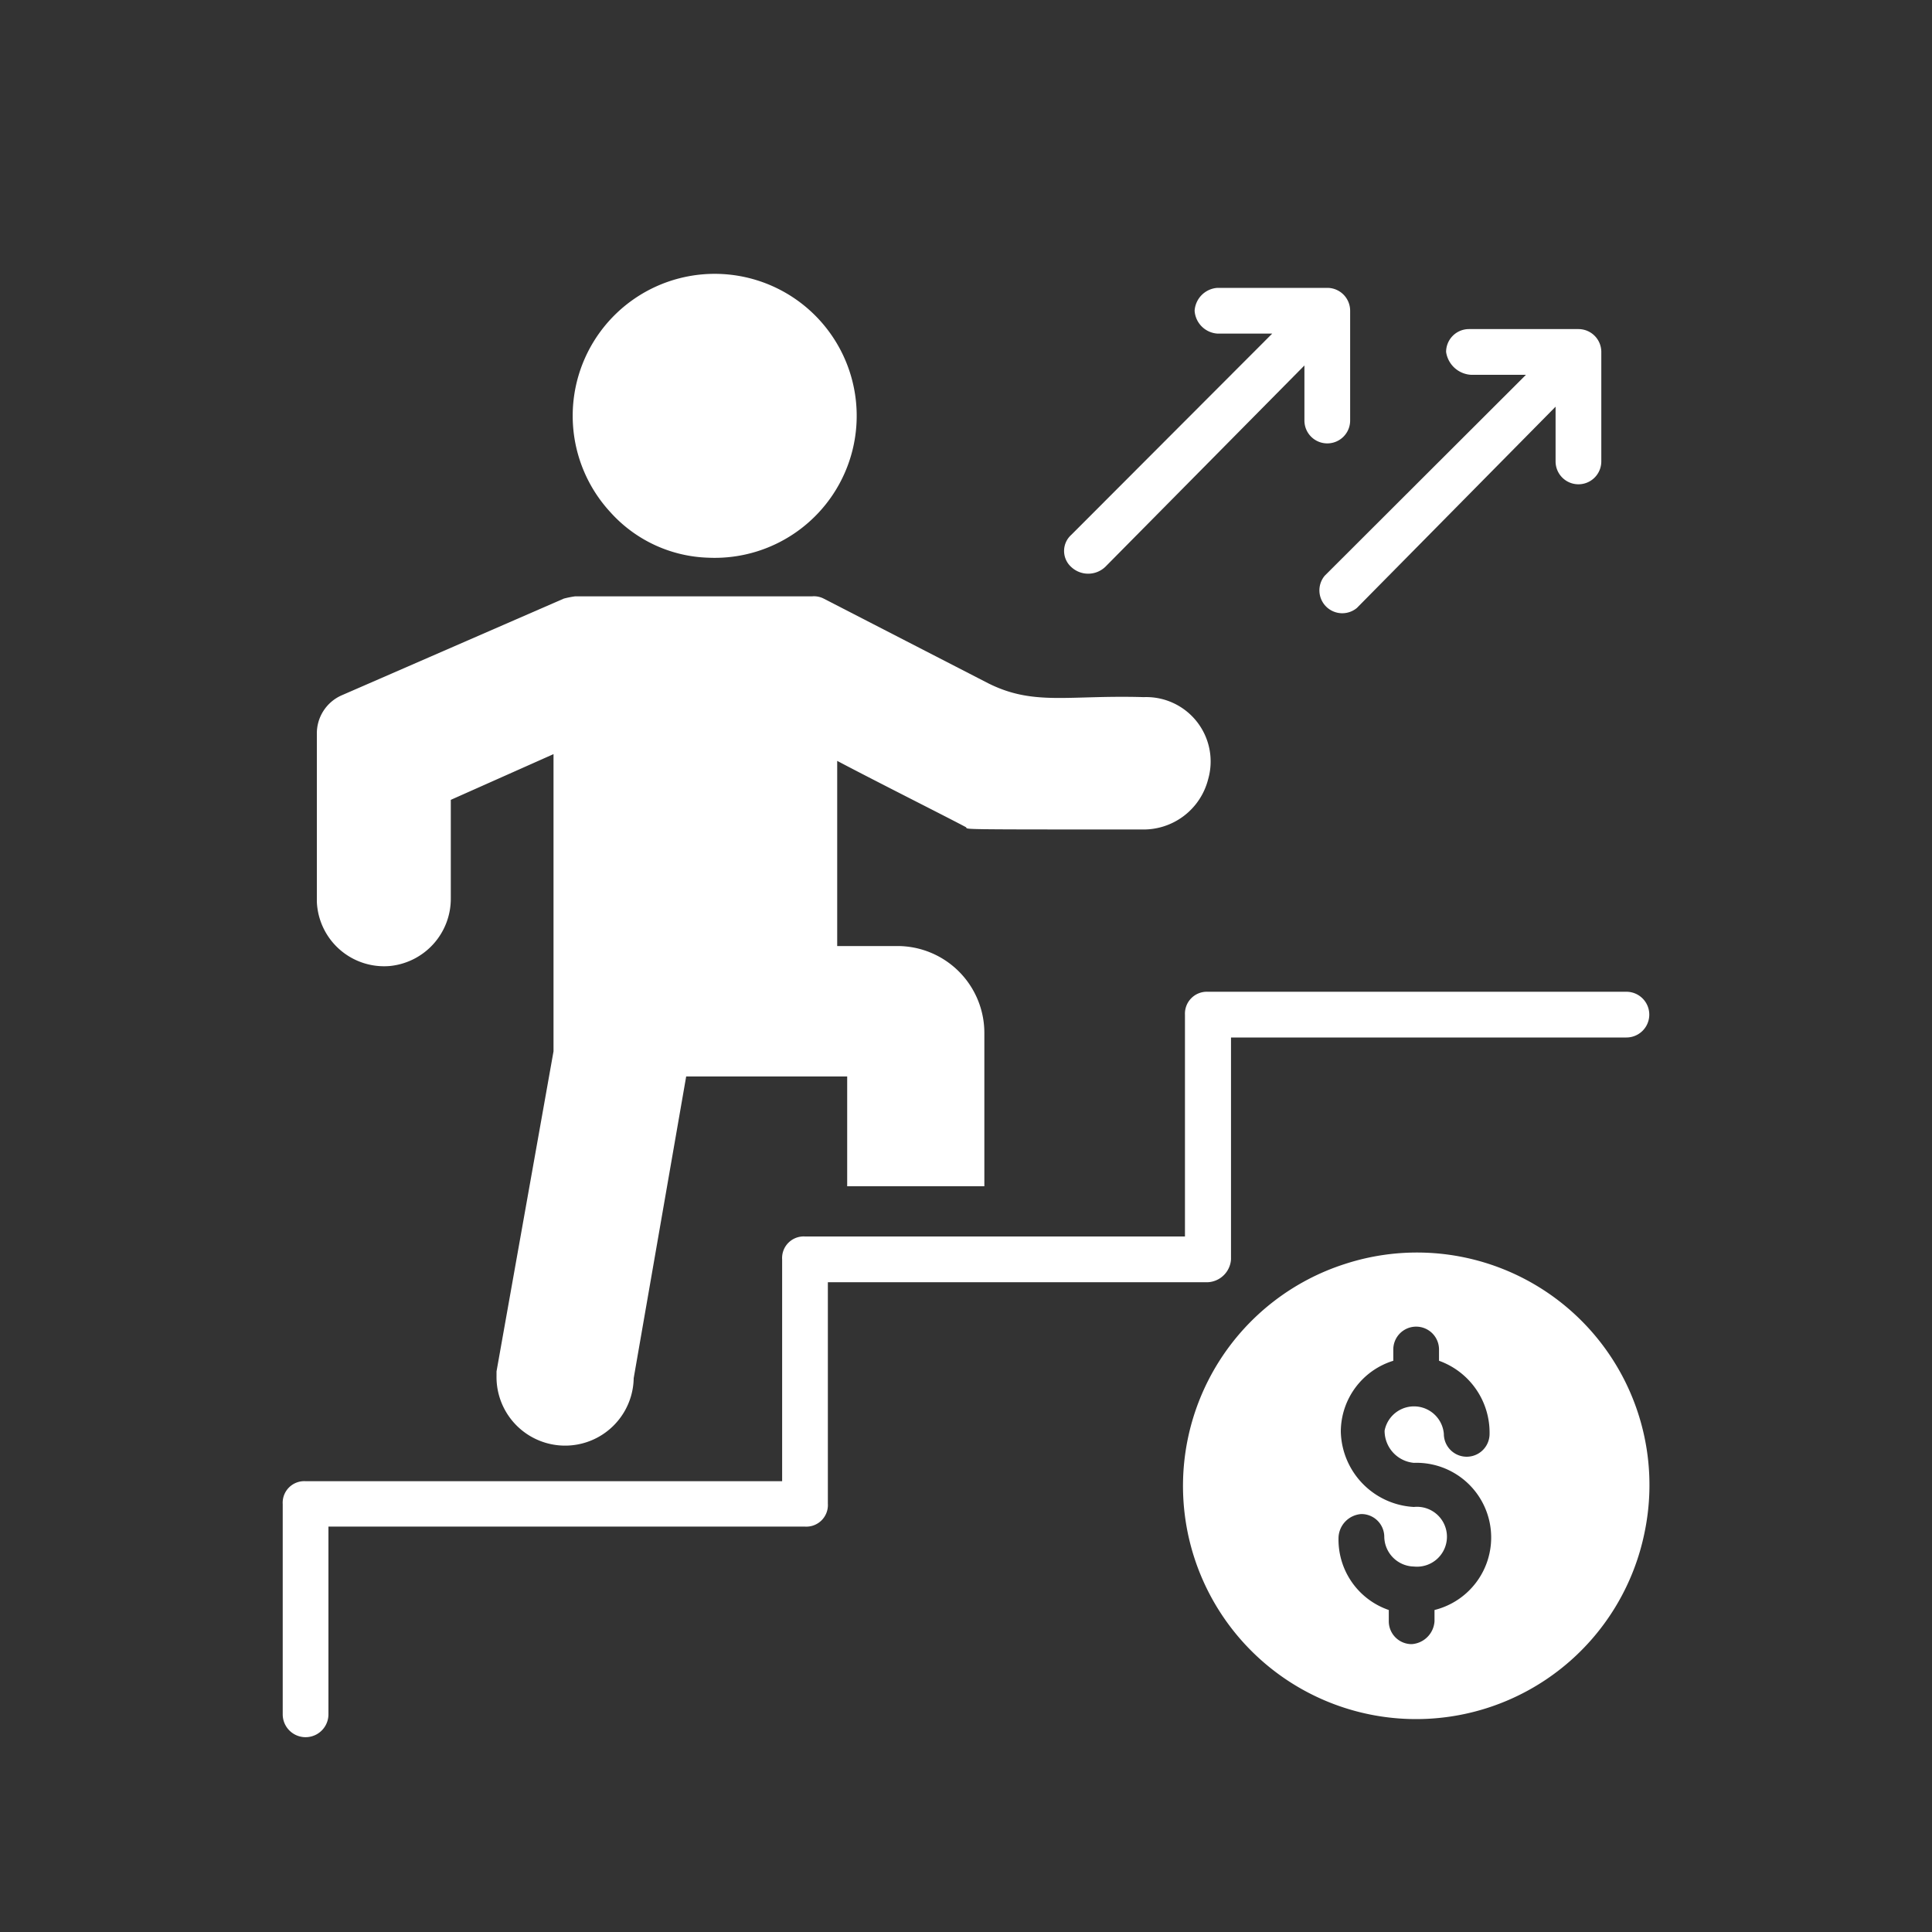
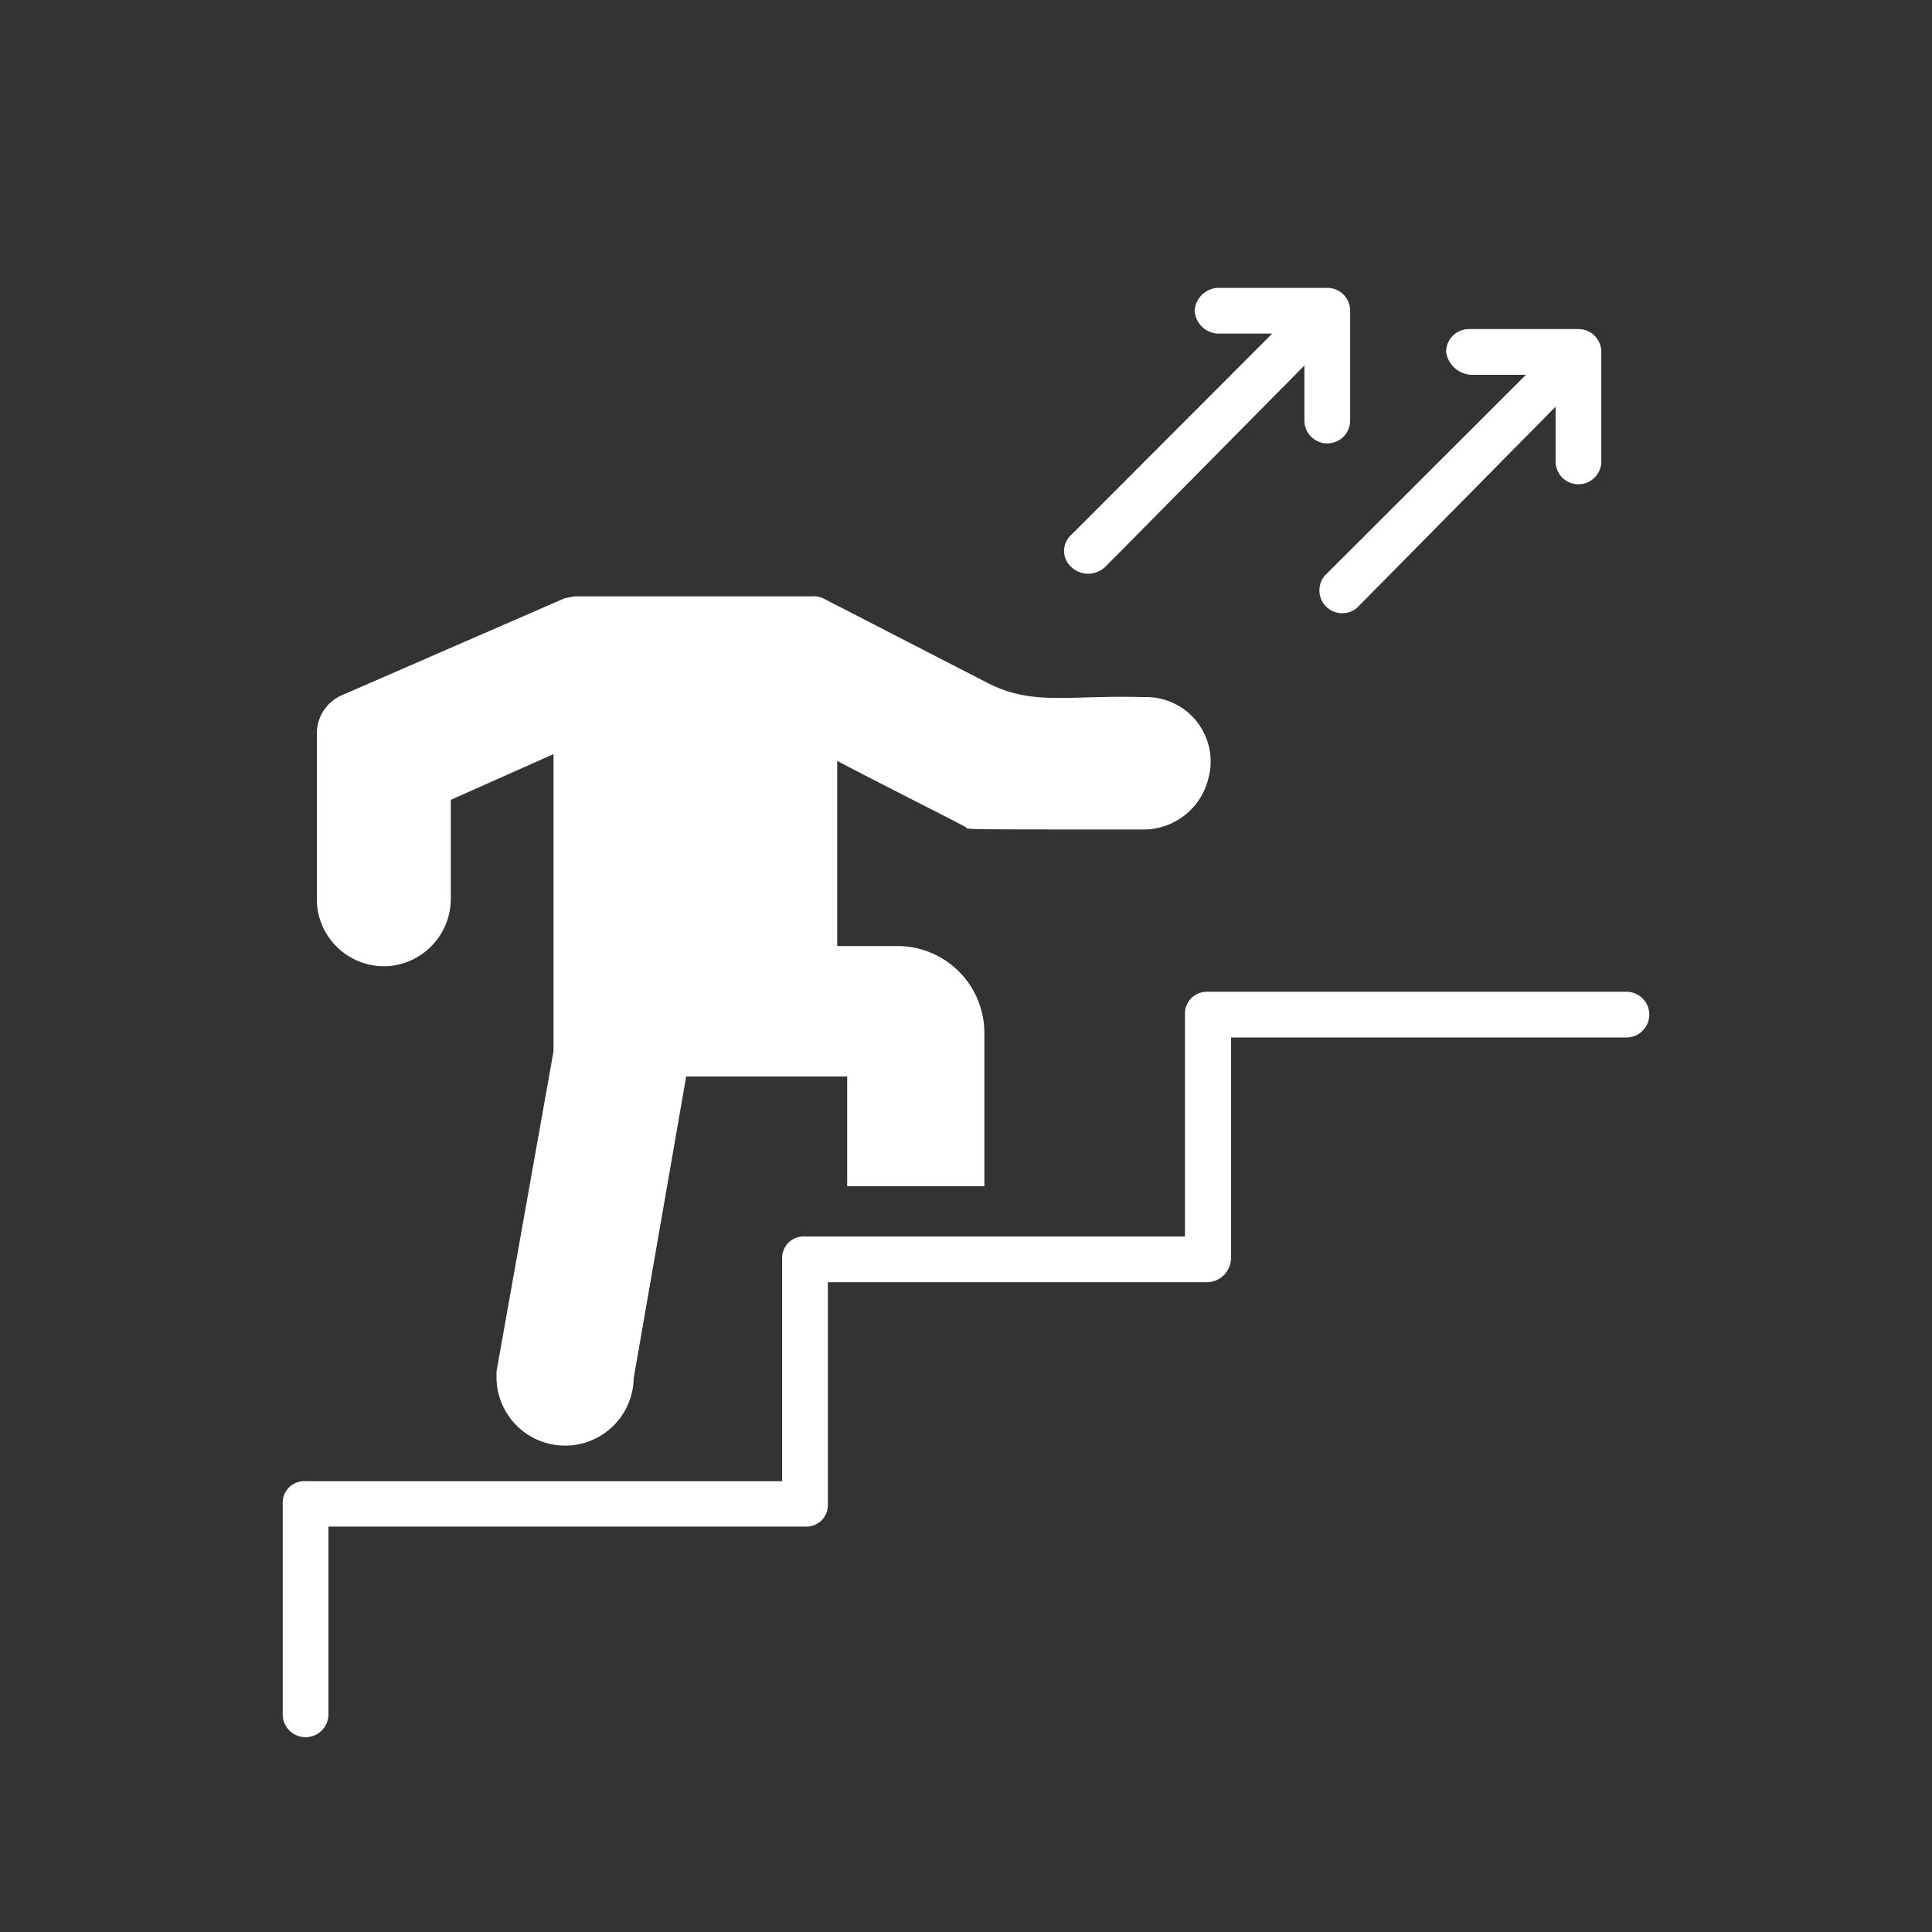
<svg xmlns="http://www.w3.org/2000/svg" id="Layer_1" data-name="Layer 1" viewBox="0 0 60 60">
  <rect x="0" y="0" width="60" height="60" fill="#333333" stroke="none" />
  <defs>
    <style>.cls-1{fill:#fff;}</style>
  </defs>
  <path class="cls-1" d="M12.11,30A2.1,2.1,0,0,0,14,27.89V24.84l3.19-1.42v9.23l-1.77,9.94v.14a2.13,2.13,0,0,0,4.26.07l1.63-9.37h5v3.41h4.26V32.08a2.7,2.7,0,0,0-2.7-2.7H26V23.63c1.21.64,3.48,1.78,4,2.06.07.07-.43.07,5.46.07a2.07,2.07,0,0,0,2.06-1.56,2,2,0,0,0-2-2.55c-2.35-.07-3.41.28-4.83-.43l-5.11-2.63a.66.66,0,0,0-.36-.07H17.86a3,3,0,0,0-.35.07l-6.89,3a1.29,1.29,0,0,0-.78,1.2V28A2.09,2.09,0,0,0,12.11,30Z" />
-   <path class="cls-1" d="M22,17.32a4.41,4.41,0,1,0-3.05-1.42A4.26,4.26,0,0,0,22,17.32Z" />
+   <path class="cls-1" d="M22,17.32A4.26,4.26,0,0,0,22,17.32Z" />
  <path class="cls-1" d="M38.23,39.11V32.22H50.51a.71.71,0,1,0,0-1.42h-13a.68.68,0,0,0-.71.71V38.4H25a.67.67,0,0,0-.71.71V46H9.49a.67.67,0,0,0-.71.71v6.53a.71.71,0,1,0,1.42,0V47.41H25a.67.67,0,0,0,.71-.71V39.82H37.52A.76.76,0,0,0,38.23,39.11Z" />
  <path class="cls-1" d="M34.33,17.6l6.18-6.25v1.71a.71.71,0,1,0,1.42,0V9.65a.71.71,0,0,0-.71-.71H37.81a.76.76,0,0,0-.71.71.76.76,0,0,0,.71.71h1.7l-6.24,6.25a.67.67,0,0,0,0,1A.77.77,0,0,0,34.33,17.6Z" />
  <path class="cls-1" d="M45.69,11.64h1.7l-6.25,6.24a.71.71,0,0,0,1,1l6.17-6.25v1.7a.71.71,0,1,0,1.42,0v-3.4a.71.71,0,0,0-.71-.71h-3.4a.71.71,0,0,0-.71.71A.83.83,0,0,0,45.69,11.64Z" />
-   <path class="cls-1" d="M41.78,39.25h0a7.24,7.24,0,1,0,9.3,8.31A7.22,7.22,0,0,0,41.78,39.25Zm2.13,6.18A2.32,2.32,0,0,1,44.55,50v.35a.76.76,0,0,1-.71.71h0a.71.71,0,0,1-.71-.71V50a2.31,2.31,0,0,1-1.56-2.27.76.76,0,0,1,.71-.71h0a.71.71,0,0,1,.71.71.94.94,0,0,0,.92.92.93.93,0,1,0,0-1.85,2.4,2.4,0,0,1-2.27-2.34,2.31,2.31,0,0,1,1.63-2.2v-.35a.71.71,0,0,1,1.42,0v.35a2.37,2.37,0,0,1,1.57,2.27.71.71,0,1,1-1.42,0A.93.93,0,0,0,43,44.43,1,1,0,0,0,43.91,45.43Z" />
</svg>